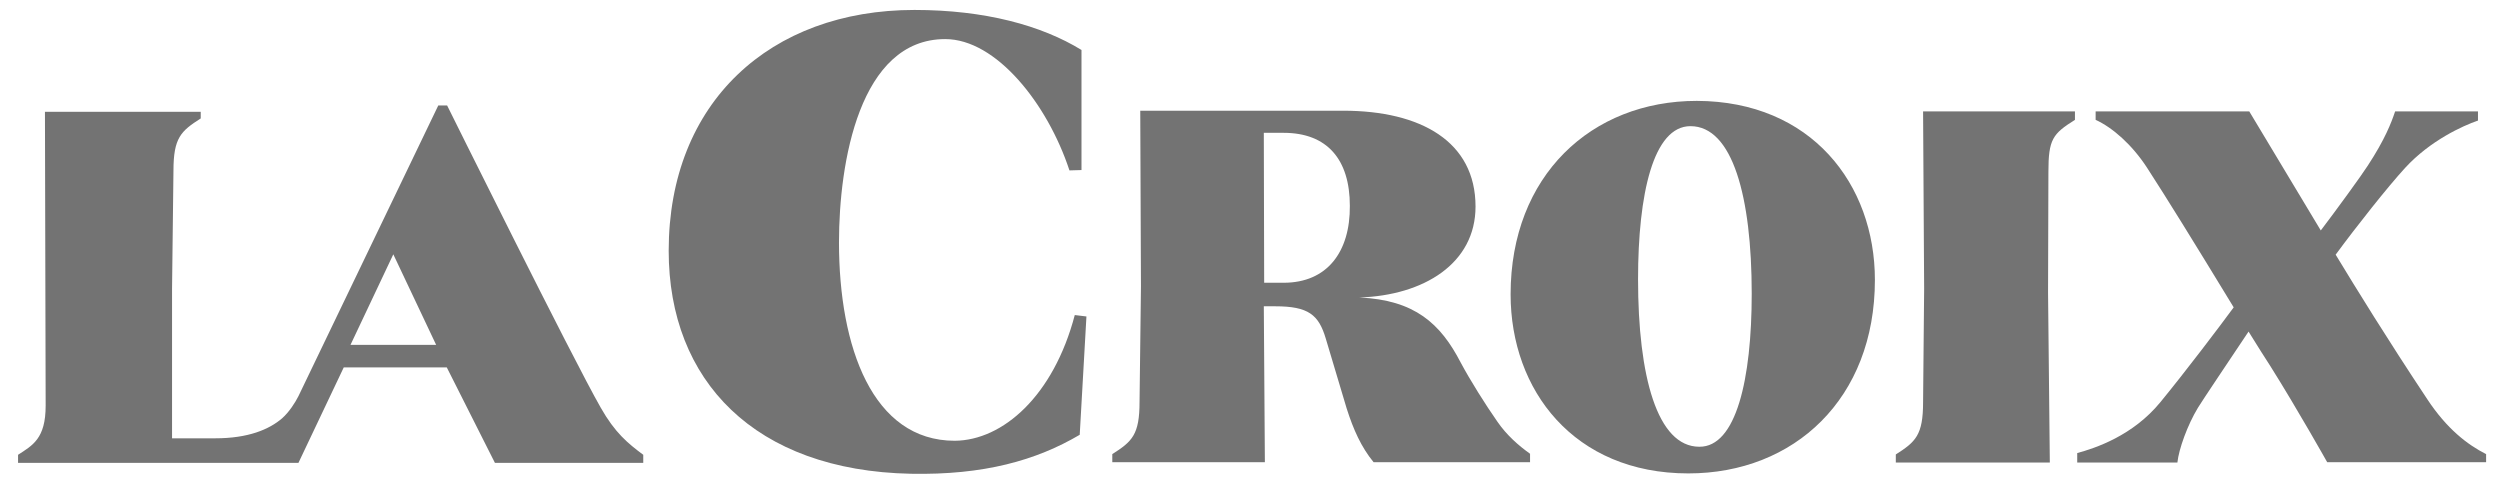
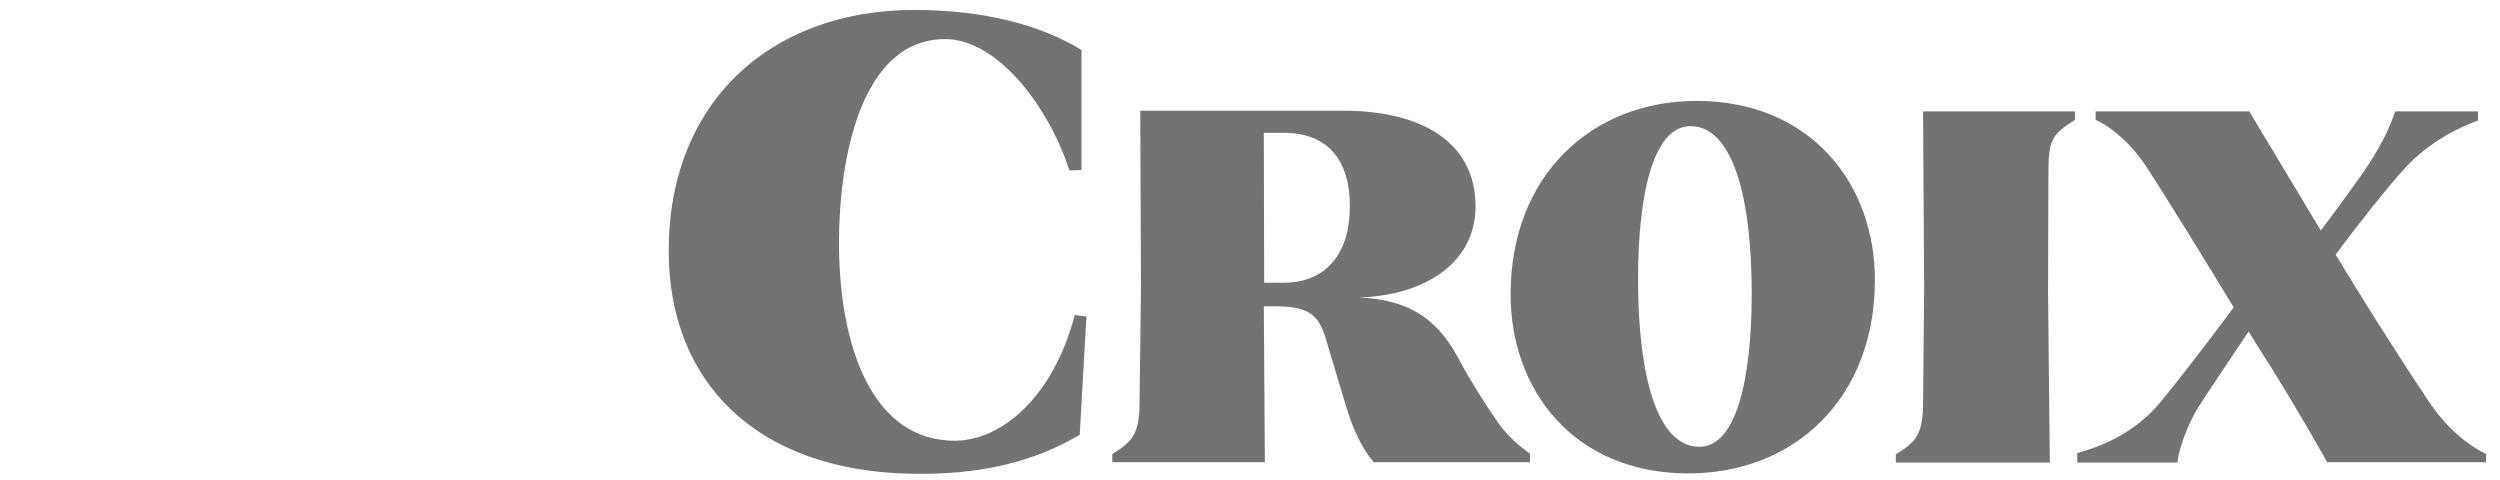
<svg xmlns="http://www.w3.org/2000/svg" width="99" height="19" viewBox="0 0 99 19" fill="none">
  <path d="M42.561 12.476L43.023 12.532L42.757 17.218C41.033 18.233 38.958 18.817 36.07 18.761C29.887 18.636 26.48 15.077 26.48 9.932C26.48 4.051 30.504 0.394 36.21 0.394C39 0.394 41.243 1.006 42.827 1.979V6.734L42.35 6.748C41.481 4.106 39.448 1.548 37.43 1.548C34.037 1.548 33.224 6.428 33.224 9.598C33.224 13.756 34.556 17.454 37.808 17.454C39.715 17.44 41.72 15.674 42.561 12.476Z" fill="#737373" />
  <path d="M81.173 18.316L81.103 11.587L81.117 6.818C81.117 5.511 81.285 5.302 82.168 4.746V4.412H76.154L76.196 11.434L76.154 15.925C76.154 17.232 75.859 17.496 75.074 17.996V18.316H81.173Z" fill="#737373" />
  <path d="M59.3 16.703C58.823 16.022 58.221 15.063 57.842 14.354C57.043 12.81 56.02 11.879 53.832 11.781C56.384 11.698 58.431 10.433 58.431 8.18C58.431 5.608 56.272 4.384 53.188 4.384H45.154L45.182 11.336L45.126 15.911C45.126 17.218 44.832 17.482 44.047 17.983V18.302H50.089L50.047 12.129H50.496C51.814 12.129 52.22 12.463 52.501 13.408L53.328 16.175C53.594 17.009 53.903 17.704 54.393 18.302H60.59V17.969C60.141 17.649 59.664 17.232 59.3 16.703ZM50.832 11.197H50.061L50.047 5.26H50.832C52.557 5.26 53.454 6.317 53.454 8.152C53.468 9.974 52.557 11.197 50.832 11.197Z" fill="#737373" />
  <path d="M74.246 11.086C74.246 15.786 71.05 18.747 66.858 18.747C62.33 18.747 59.82 15.452 59.82 11.656C59.82 6.957 63.017 3.995 67.195 3.995C71.723 4.009 74.246 7.29 74.246 11.086ZM69.368 11.629C69.368 7.791 68.611 4.996 66.942 4.996C65.47 4.996 64.867 7.68 64.867 11.058C64.867 14.896 65.624 17.691 67.293 17.691C68.751 17.705 69.368 15.021 69.368 11.629Z" fill="#737373" />
-   <path d="M23.791 16.147C22.683 14.215 17.706 4.176 17.706 4.176H17.356C17.356 4.176 12.169 14.951 11.818 15.688C11.692 15.939 11.454 16.314 11.173 16.564C10.655 17.009 9.827 17.357 8.524 17.357H6.813V11.448L6.869 6.762C6.869 5.455 7.164 5.191 7.949 4.69V4.426H1.78C1.78 4.426 1.808 15.369 1.808 16.064C1.808 17.371 1.29 17.635 0.715 18.01V18.33H11.818L13.613 14.548H17.692L19.599 18.33H25.473V18.01C24.856 17.552 24.352 17.134 23.791 16.147ZM17.272 13.658H13.879L15.575 10.071L17.272 13.658Z" fill="#737373" />
  <path d="M96.123 15.813C94.525 13.408 93.319 11.448 92.492 10.085C93.319 8.959 94.553 7.402 95.24 6.651C96.235 5.566 97.525 4.982 98.128 4.774V4.412H94.847C94.693 4.871 94.441 5.524 93.768 6.553C93.529 6.929 92.548 8.277 91.903 9.126L89.071 4.412H82.987V4.746C83.66 5.052 84.431 5.733 85.02 6.637C85.777 7.805 86.828 9.501 88.454 12.171C87.936 12.88 86.534 14.729 85.552 15.925C84.459 17.259 82.973 17.746 82.258 17.941V18.316H86.225C86.281 17.788 86.618 16.842 87.038 16.147C87.235 15.827 88.244 14.326 89.043 13.13C89.478 13.825 89.646 14.103 89.912 14.507C90.978 16.203 92.156 18.302 92.156 18.302H98.45V17.983C97.707 17.607 96.894 16.981 96.123 15.813Z" fill="#737373" />
</svg>